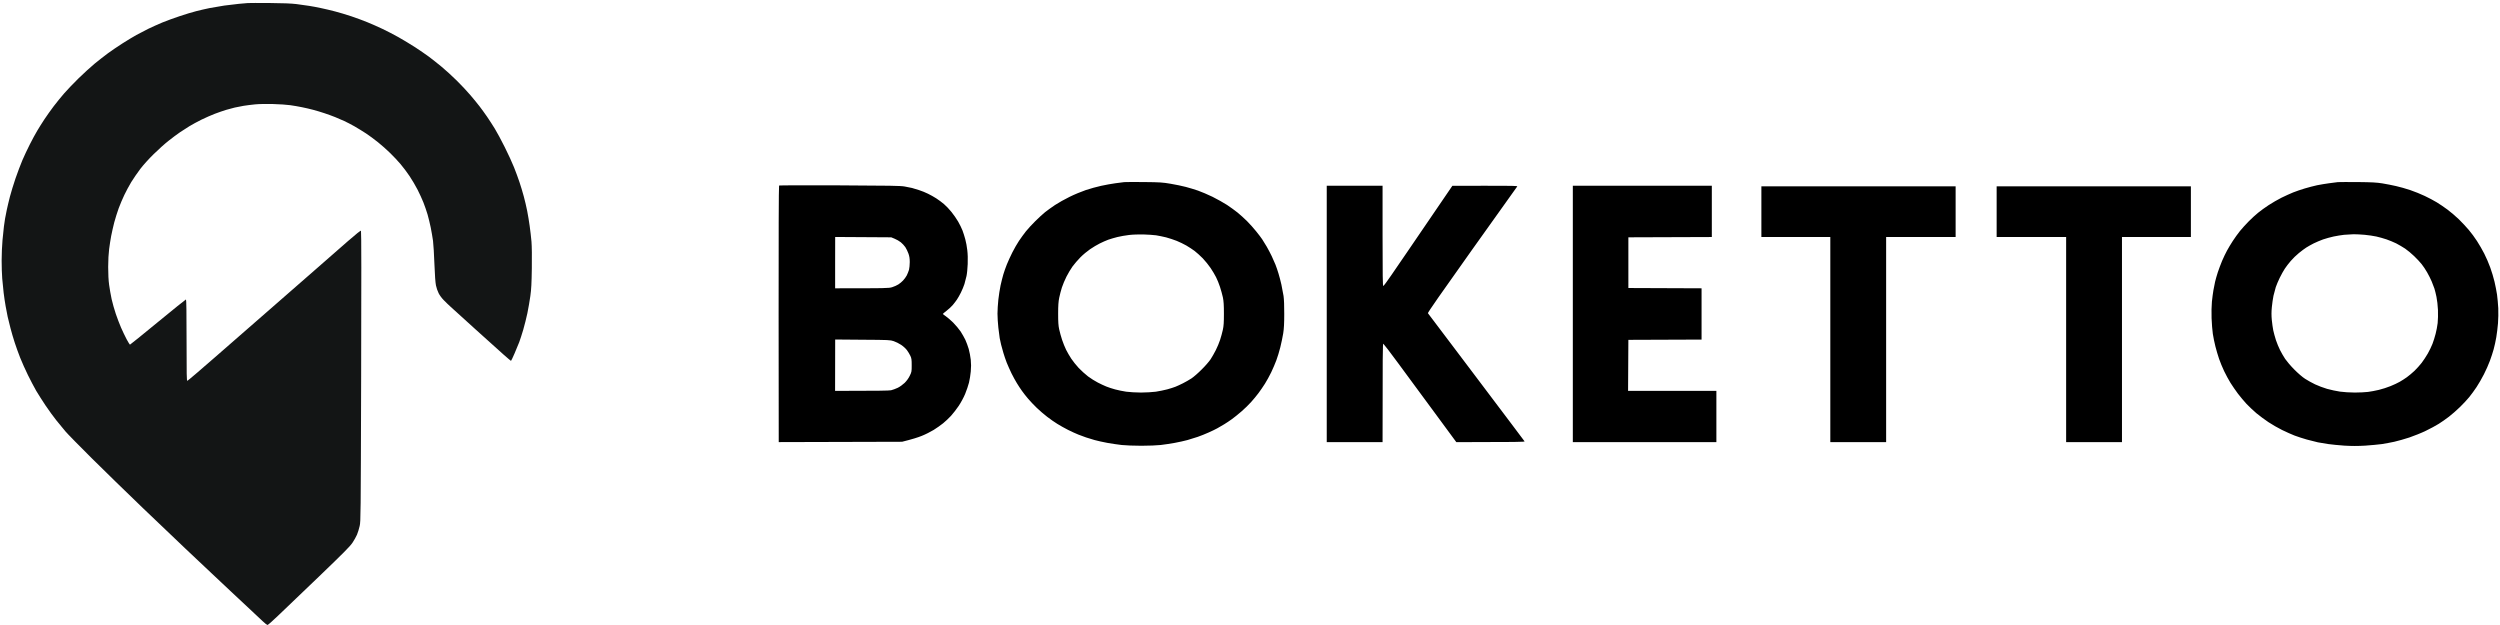
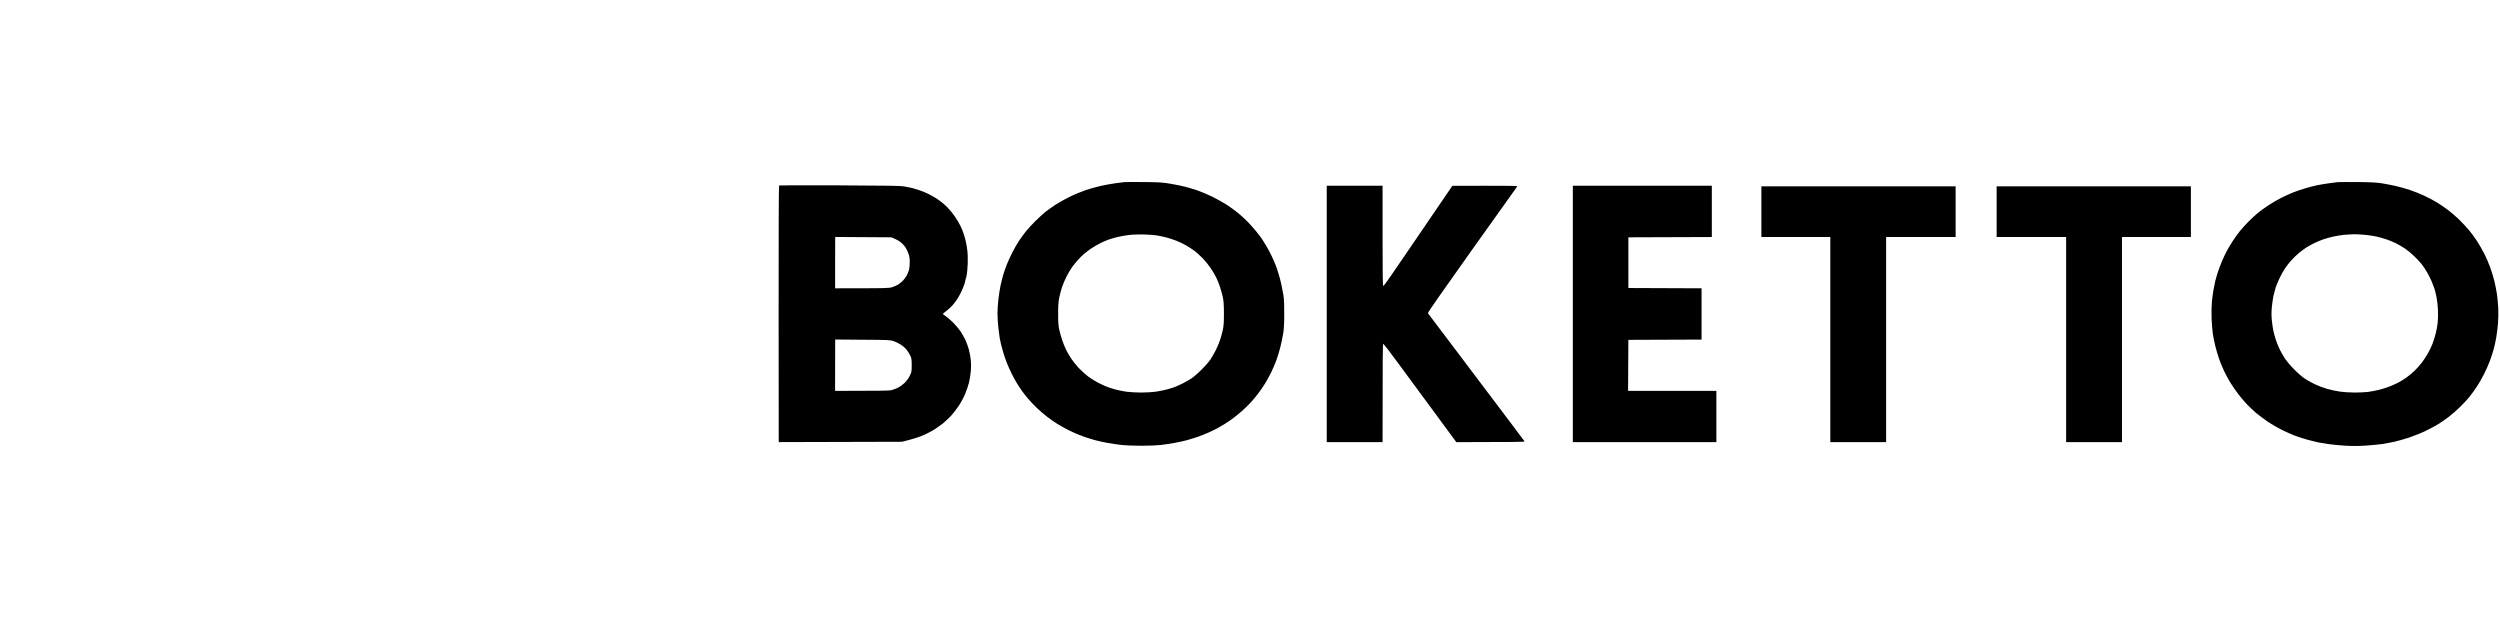
<svg xmlns="http://www.w3.org/2000/svg" width="152" height="38" viewBox="0 0 152 38" fill="none">
-   <path d="M14.516 0.234C14.733 0.217 14.981 0.193 15.067 0.186C15.154 0.179 15.75 0.179 16.395 0.183C17.216 0.19 17.702 0.21 18.016 0.247C18.264 0.278 18.613 0.329 18.792 0.356C18.971 0.383 19.299 0.444 19.516 0.492C19.733 0.536 20.113 0.628 20.361 0.692C20.609 0.754 21.058 0.89 21.361 0.991C21.665 1.093 22.106 1.256 22.344 1.355C22.582 1.45 22.992 1.633 23.258 1.759C23.523 1.885 23.965 2.112 24.241 2.269C24.517 2.425 24.965 2.697 25.241 2.873C25.517 3.053 25.896 3.315 26.086 3.454C26.276 3.597 26.624 3.872 26.862 4.069C27.1 4.266 27.51 4.643 27.776 4.905C28.041 5.167 28.414 5.564 28.603 5.788C28.793 6.012 29.045 6.318 29.159 6.468C29.273 6.617 29.479 6.899 29.614 7.096C29.748 7.293 29.962 7.623 30.086 7.826C30.214 8.03 30.483 8.536 30.69 8.948C30.897 9.359 31.148 9.909 31.252 10.171C31.355 10.432 31.507 10.836 31.583 11.071C31.662 11.305 31.78 11.692 31.845 11.937C31.911 12.178 32.004 12.576 32.052 12.82C32.1 13.062 32.169 13.476 32.204 13.738C32.242 13.999 32.29 14.427 32.314 14.689C32.338 14.994 32.345 15.575 32.335 16.319C32.321 17.233 32.304 17.583 32.245 18.001C32.204 18.29 32.124 18.755 32.066 19.037C32.007 19.316 31.893 19.774 31.811 20.056C31.728 20.335 31.618 20.674 31.569 20.803C31.517 20.933 31.39 21.245 31.283 21.493C31.176 21.741 31.08 21.942 31.069 21.942C31.059 21.942 30.866 21.779 30.638 21.578C30.41 21.381 29.642 20.688 28.931 20.043C28.221 19.397 27.538 18.776 27.414 18.667C27.29 18.555 27.096 18.371 26.983 18.252C26.865 18.133 26.727 17.95 26.669 17.828C26.607 17.709 26.534 17.495 26.507 17.355C26.472 17.189 26.438 16.734 26.413 16.064C26.393 15.494 26.355 14.852 26.327 14.638C26.296 14.424 26.234 14.057 26.186 13.822C26.138 13.588 26.051 13.238 25.996 13.041C25.938 12.844 25.824 12.514 25.744 12.311C25.662 12.107 25.503 11.754 25.386 11.529C25.272 11.305 25.055 10.938 24.906 10.714C24.755 10.49 24.51 10.16 24.358 9.984C24.21 9.807 23.924 9.501 23.724 9.308C23.523 9.111 23.192 8.815 22.982 8.649C22.772 8.479 22.448 8.241 22.258 8.115C22.068 7.99 21.751 7.796 21.551 7.68C21.351 7.568 21.072 7.422 20.93 7.358C20.789 7.293 20.54 7.184 20.378 7.12C20.216 7.055 19.923 6.947 19.723 6.882C19.523 6.814 19.213 6.722 19.033 6.675C18.854 6.627 18.55 6.556 18.361 6.519C18.171 6.481 17.854 6.423 17.654 6.396C17.454 6.366 16.981 6.335 16.602 6.325C16.195 6.315 15.75 6.322 15.516 6.345C15.298 6.366 14.981 6.406 14.809 6.434C14.636 6.464 14.398 6.512 14.274 6.539C14.15 6.57 13.919 6.631 13.757 6.678C13.595 6.726 13.284 6.835 13.067 6.916C12.85 6.998 12.477 7.164 12.239 7.28C12.002 7.398 11.677 7.575 11.515 7.674C11.353 7.772 11.098 7.939 10.946 8.04C10.794 8.142 10.484 8.373 10.257 8.553C10.029 8.73 9.618 9.1 9.343 9.372C9.056 9.651 8.705 10.041 8.529 10.272C8.36 10.497 8.111 10.857 7.98 11.071C7.853 11.285 7.66 11.638 7.56 11.852C7.456 12.066 7.304 12.43 7.218 12.657C7.135 12.888 7.011 13.279 6.946 13.524C6.884 13.771 6.797 14.145 6.759 14.349C6.722 14.553 6.663 14.913 6.635 15.147C6.601 15.409 6.577 15.823 6.577 16.234C6.577 16.652 6.597 17.053 6.635 17.322C6.666 17.556 6.735 17.943 6.787 18.188C6.842 18.429 6.956 18.837 7.042 19.088C7.128 19.339 7.27 19.716 7.36 19.92C7.449 20.124 7.601 20.443 7.698 20.627C7.798 20.81 7.887 20.956 7.901 20.956C7.918 20.956 8.68 20.338 9.601 19.581C10.522 18.823 11.291 18.205 11.308 18.205C11.332 18.205 11.343 19.054 11.343 20.685C11.343 22.777 11.35 23.165 11.391 23.154C11.415 23.151 12.174 22.506 13.071 21.721C13.971 20.936 15.464 19.631 16.395 18.82C17.323 18.008 18.613 16.883 19.254 16.323C19.899 15.759 20.761 15.008 21.168 14.648C21.661 14.22 21.923 14.009 21.948 14.03C21.972 14.053 21.975 17.012 21.958 22.869L21.957 23.173C21.934 31.413 21.933 31.688 21.868 31.98C21.83 32.15 21.758 32.384 21.706 32.507C21.654 32.629 21.53 32.85 21.43 32.999C21.282 33.22 20.906 33.601 19.392 35.055C18.368 36.033 17.257 37.1 16.919 37.422C16.585 37.745 16.288 38.007 16.261 38C16.233 37.996 16.102 37.895 15.974 37.772C15.847 37.65 15.43 37.259 15.05 36.906C14.671 36.553 14.205 36.114 14.015 35.938C13.826 35.758 13.322 35.282 12.895 34.885C12.467 34.484 11.746 33.804 11.291 33.373C10.836 32.945 9.663 31.824 8.687 30.89C7.711 29.952 6.304 28.583 5.566 27.849C4.825 27.112 4.107 26.382 3.973 26.222C3.835 26.062 3.59 25.763 3.428 25.559C3.263 25.356 2.969 24.948 2.773 24.659C2.58 24.37 2.321 23.963 2.2 23.759C2.083 23.555 1.855 23.124 1.7 22.808C1.545 22.492 1.331 22.016 1.228 21.755C1.124 21.493 0.976 21.082 0.897 20.837C0.817 20.593 0.7 20.199 0.638 19.954C0.573 19.71 0.497 19.397 0.466 19.258C0.438 19.119 0.379 18.826 0.342 18.612C0.304 18.398 0.248 18.032 0.221 17.797C0.193 17.563 0.155 17.172 0.135 16.931C0.114 16.686 0.1 16.19 0.1 15.827C0.1 15.463 0.124 14.913 0.152 14.604C0.179 14.295 0.217 13.921 0.238 13.771C0.255 13.622 0.29 13.408 0.307 13.296C0.328 13.184 0.376 12.939 0.414 12.752C0.455 12.566 0.538 12.205 0.604 11.954C0.669 11.703 0.821 11.207 0.942 10.85C1.066 10.493 1.252 9.997 1.359 9.746C1.466 9.494 1.673 9.056 1.814 8.778C1.955 8.496 2.159 8.122 2.266 7.945C2.369 7.769 2.569 7.453 2.704 7.249C2.838 7.045 3.09 6.692 3.259 6.468C3.432 6.243 3.714 5.89 3.894 5.686C4.07 5.482 4.466 5.068 4.77 4.769C5.077 4.47 5.518 4.066 5.756 3.869C5.994 3.675 6.359 3.39 6.566 3.237C6.773 3.084 7.17 2.816 7.446 2.639C7.722 2.462 8.101 2.235 8.291 2.129C8.48 2.024 8.808 1.854 9.015 1.752C9.222 1.65 9.605 1.481 9.86 1.372C10.115 1.267 10.598 1.09 10.929 0.981C11.26 0.869 11.712 0.733 11.929 0.679C12.146 0.621 12.512 0.54 12.739 0.492C12.967 0.448 13.371 0.38 13.636 0.339C13.902 0.302 14.298 0.254 14.516 0.234Z" fill="#131515" />
  <path fill-rule="evenodd" clip-rule="evenodd" d="M67.816 11.142C68.034 11.111 68.277 11.079 68.353 11.073C68.429 11.066 68.977 11.062 69.565 11.069C70.542 11.079 70.688 11.09 71.176 11.173C71.47 11.222 71.886 11.308 72.094 11.364C72.301 11.419 72.637 11.519 72.838 11.589C73.039 11.658 73.434 11.828 73.722 11.966C74.005 12.108 74.404 12.33 74.605 12.461C74.805 12.593 75.093 12.804 75.245 12.925C75.394 13.047 75.654 13.279 75.817 13.442C75.98 13.604 76.229 13.885 76.374 14.065C76.52 14.245 76.686 14.463 76.742 14.55C76.8 14.636 76.925 14.837 77.019 15C77.112 15.163 77.247 15.419 77.32 15.572C77.393 15.724 77.497 15.96 77.549 16.091C77.6 16.223 77.684 16.465 77.732 16.628C77.784 16.791 77.86 17.092 77.909 17.303C77.954 17.515 78.013 17.826 78.04 17.996C78.068 18.186 78.085 18.609 78.082 19.087C78.082 19.659 78.065 19.974 78.02 20.265C77.985 20.483 77.905 20.864 77.843 21.113C77.781 21.363 77.673 21.719 77.6 21.91C77.531 22.1 77.389 22.426 77.289 22.637C77.188 22.848 77.015 23.16 76.908 23.33C76.8 23.5 76.624 23.759 76.516 23.901C76.409 24.043 76.212 24.286 76.073 24.438C75.938 24.59 75.675 24.85 75.484 25.013C75.297 25.176 75.031 25.39 74.899 25.484C74.767 25.581 74.556 25.72 74.431 25.796C74.307 25.872 74.12 25.979 74.016 26.038C73.912 26.097 73.669 26.215 73.479 26.298C73.288 26.384 72.994 26.502 72.821 26.561C72.648 26.62 72.371 26.707 72.198 26.755C72.024 26.804 71.674 26.88 71.418 26.928C71.162 26.973 70.778 27.032 70.57 27.056C70.362 27.081 69.832 27.102 69.392 27.102C68.952 27.102 68.415 27.081 68.197 27.056C67.979 27.032 67.588 26.973 67.331 26.928C67.075 26.88 66.725 26.804 66.552 26.755C66.379 26.707 66.147 26.634 66.033 26.596C65.918 26.558 65.707 26.482 65.565 26.423C65.423 26.367 65.142 26.239 64.942 26.139C64.741 26.038 64.446 25.872 64.284 25.771C64.121 25.671 63.84 25.477 63.66 25.335C63.48 25.197 63.196 24.954 63.033 24.795C62.867 24.636 62.635 24.39 62.514 24.248C62.392 24.106 62.219 23.887 62.133 23.763C62.043 23.638 61.904 23.427 61.825 23.295C61.741 23.163 61.599 22.897 61.502 22.706C61.409 22.516 61.277 22.218 61.208 22.048C61.142 21.879 61.052 21.612 61.007 21.459C60.959 21.307 60.9 21.082 60.868 20.957L60.848 20.866C60.823 20.756 60.795 20.631 60.782 20.559C60.765 20.462 60.727 20.175 60.699 19.918C60.671 19.662 60.647 19.281 60.647 19.07C60.647 18.858 60.671 18.477 60.699 18.221C60.727 17.965 60.789 17.573 60.834 17.355C60.882 17.137 60.959 16.832 61.004 16.68C61.049 16.527 61.146 16.254 61.218 16.074C61.291 15.894 61.44 15.565 61.551 15.347C61.662 15.128 61.842 14.813 61.953 14.647C62.063 14.484 62.251 14.224 62.368 14.075C62.486 13.927 62.742 13.646 62.94 13.452C63.137 13.255 63.407 13.009 63.539 12.901C63.67 12.797 63.944 12.6 64.145 12.465C64.346 12.333 64.741 12.108 65.028 11.97C65.312 11.828 65.759 11.644 66.015 11.557C66.272 11.471 66.694 11.353 66.95 11.298C67.207 11.242 67.598 11.17 67.816 11.142ZM141.605 11.142C141.817 11.111 142.056 11.079 142.142 11.073C142.229 11.066 142.773 11.066 143.354 11.069C144.21 11.079 144.494 11.093 144.844 11.149C145.083 11.19 145.457 11.26 145.675 11.312C145.893 11.36 146.284 11.471 146.541 11.557C146.797 11.644 147.195 11.803 147.424 11.914C147.653 12.022 147.982 12.195 148.151 12.299C148.321 12.402 148.619 12.603 148.809 12.745C149 12.887 149.312 13.154 149.499 13.334C149.686 13.518 149.959 13.809 150.101 13.978C150.247 14.148 150.472 14.453 150.6 14.654C150.732 14.855 150.929 15.198 151.04 15.416C151.154 15.634 151.317 16.015 151.407 16.264C151.497 16.514 151.615 16.902 151.667 17.13C151.722 17.359 151.788 17.709 151.819 17.91C151.847 18.11 151.881 18.484 151.895 18.741C151.906 19 151.899 19.409 151.878 19.659C151.857 19.908 151.812 20.289 151.774 20.507C151.736 20.725 151.667 21.054 151.615 21.234C151.566 21.415 151.462 21.733 151.383 21.944C151.307 22.156 151.144 22.519 151.022 22.758C150.901 22.997 150.7 23.347 150.572 23.538C150.444 23.728 150.247 24.002 150.129 24.144C150.015 24.286 149.762 24.556 149.571 24.743C149.381 24.93 149.076 25.197 148.896 25.335C148.716 25.474 148.435 25.671 148.273 25.771C148.11 25.875 147.76 26.062 147.493 26.191C147.227 26.322 146.773 26.502 146.489 26.599C146.201 26.693 145.789 26.811 145.571 26.859C145.353 26.907 145.01 26.97 144.809 27.001C144.608 27.029 144.158 27.07 143.805 27.095C143.327 27.122 143.008 27.122 142.54 27.095C142.198 27.07 141.754 27.029 141.553 26.998C141.353 26.97 141.072 26.921 140.93 26.894C140.788 26.863 140.483 26.786 140.255 26.724C140.026 26.658 139.69 26.551 139.51 26.482C139.33 26.412 138.987 26.26 138.748 26.142C138.509 26.024 138.135 25.81 137.917 25.664C137.699 25.519 137.37 25.273 137.189 25.124C137.009 24.971 136.739 24.715 136.587 24.556C136.438 24.396 136.206 24.116 136.067 23.936C135.932 23.756 135.728 23.458 135.614 23.278C135.503 23.098 135.33 22.779 135.229 22.568C135.129 22.357 134.99 22.024 134.921 21.823C134.852 21.622 134.751 21.279 134.696 21.061C134.64 20.843 134.571 20.5 134.54 20.299C134.509 20.098 134.478 19.669 134.464 19.347C134.453 18.99 134.46 18.595 134.484 18.342C134.509 18.114 134.547 17.802 134.575 17.65C134.602 17.497 134.647 17.262 134.678 17.13C134.71 16.999 134.782 16.739 134.841 16.559C134.9 16.379 135.018 16.067 135.101 15.866C135.188 15.665 135.319 15.385 135.399 15.243C135.475 15.101 135.634 14.834 135.752 14.654C135.87 14.474 136.064 14.2 136.188 14.048C136.31 13.895 136.552 13.632 136.722 13.459C136.892 13.286 137.151 13.05 137.293 12.936C137.435 12.818 137.723 12.61 137.934 12.472C138.145 12.333 138.495 12.132 138.713 12.022C138.932 11.914 139.254 11.769 139.423 11.7C139.593 11.63 139.915 11.523 140.133 11.457C140.352 11.391 140.688 11.305 140.878 11.263C141.069 11.225 141.394 11.17 141.605 11.142ZM47.368 11.28C47.347 11.294 47.337 14.571 47.34 19.094L47.347 26.88L54.846 26.859C55.462 26.707 55.822 26.592 56.041 26.502C56.259 26.416 56.588 26.25 56.768 26.139C56.948 26.028 57.208 25.844 57.339 25.737C57.474 25.63 57.689 25.425 57.821 25.283C57.949 25.141 58.16 24.871 58.288 24.68C58.416 24.49 58.593 24.165 58.68 23.953C58.766 23.742 58.874 23.43 58.915 23.261C58.957 23.091 59.005 22.786 59.023 22.585C59.047 22.343 59.047 22.104 59.023 21.875C59.002 21.685 58.946 21.387 58.898 21.217C58.846 21.047 58.756 20.794 58.694 20.663C58.631 20.531 58.499 20.299 58.403 20.15C58.302 20.005 58.101 19.762 57.952 19.613C57.803 19.468 57.602 19.291 57.502 19.226C57.405 19.16 57.325 19.097 57.325 19.087C57.325 19.077 57.426 18.99 57.55 18.896C57.675 18.8 57.845 18.644 57.925 18.55C58.004 18.453 58.119 18.308 58.177 18.221C58.236 18.135 58.347 17.941 58.423 17.788C58.499 17.636 58.596 17.4 58.638 17.269C58.676 17.137 58.735 16.915 58.763 16.784C58.794 16.652 58.825 16.323 58.836 16.056C58.849 15.762 58.839 15.43 58.811 15.208C58.791 15.007 58.735 14.713 58.69 14.55C58.648 14.387 58.569 14.145 58.52 14.013C58.468 13.881 58.351 13.639 58.257 13.476C58.164 13.313 57.98 13.05 57.852 12.891C57.724 12.728 57.516 12.513 57.391 12.406C57.267 12.302 57.059 12.146 56.924 12.06C56.792 11.973 56.563 11.848 56.422 11.779C56.279 11.706 56.037 11.609 55.885 11.561C55.732 11.512 55.538 11.454 55.452 11.429C55.365 11.409 55.164 11.367 55.001 11.339C54.755 11.294 54.118 11.284 51.053 11.27C49.041 11.263 47.382 11.267 47.368 11.28ZM80.666 26.88V19.087V11.294H84.06V14.342C84.06 16.76 84.07 17.39 84.105 17.39C84.126 17.387 84.351 17.089 84.597 16.725C84.738 16.519 84.931 16.237 85.118 15.963L85.515 15.385C85.771 15.011 86.505 13.937 88.303 11.298L90.294 11.294C91.922 11.291 92.279 11.298 92.248 11.336C92.227 11.36 90.99 13.095 89.498 15.191C87.651 17.785 86.796 19.014 86.817 19.042C86.832 19.063 87.337 19.731 87.987 20.591L87.992 20.598L88.251 20.94C88.678 21.506 89.167 22.154 89.59 22.714C89.931 23.166 90.228 23.56 90.415 23.808C90.626 24.088 90.903 24.455 91.178 24.82L91.18 24.822L91.181 24.823C91.451 25.181 91.72 25.537 91.922 25.806C92.334 26.35 92.68 26.814 92.694 26.835C92.715 26.869 92.293 26.88 88.545 26.883L87.212 25.072C86.778 24.485 86.257 23.777 85.804 23.162C85.49 22.734 85.208 22.352 85.012 22.086C84.538 21.439 84.126 20.905 84.105 20.898C84.07 20.892 84.06 21.505 84.06 26.88H80.666ZM95.628 19.087V26.88H104.356V23.763H98.987L99.005 20.663L103.455 20.646V17.529L99.005 17.511V14.429L104.079 14.411V11.294H95.628V19.087ZM107.092 14.411V12.87V11.329H118.902V14.411H114.677V26.88H111.283V14.411H107.092ZM121.396 12.87V14.411H125.621V26.88H129.016V14.411H133.206V11.329H121.396V12.87ZM142.523 14.276C142.36 14.294 142.073 14.339 141.882 14.38C141.692 14.422 141.404 14.501 141.242 14.557C141.079 14.616 140.823 14.723 140.67 14.799C140.518 14.876 140.317 14.99 140.22 15.052C140.126 15.111 139.922 15.263 139.773 15.385C139.621 15.506 139.399 15.724 139.278 15.866C139.153 16.008 138.994 16.219 138.918 16.334C138.842 16.448 138.703 16.697 138.609 16.888C138.516 17.078 138.409 17.334 138.367 17.459C138.329 17.584 138.267 17.816 138.228 17.979C138.194 18.142 138.149 18.453 138.128 18.671C138.1 18.948 138.1 19.184 138.125 19.451C138.145 19.662 138.187 19.949 138.215 20.091C138.246 20.233 138.319 20.5 138.377 20.68C138.436 20.86 138.551 21.134 138.627 21.286C138.703 21.439 138.845 21.681 138.938 21.823C139.035 21.965 139.281 22.256 139.493 22.467C139.714 22.692 139.988 22.928 140.151 23.032C140.303 23.132 140.577 23.281 140.757 23.368C140.937 23.454 141.266 23.579 141.484 23.642C141.702 23.704 142.059 23.78 142.274 23.811C142.485 23.842 142.89 23.867 143.174 23.867C143.455 23.867 143.815 23.849 143.978 23.828C144.141 23.808 144.435 23.752 144.636 23.704C144.837 23.655 145.155 23.555 145.346 23.475C145.536 23.399 145.786 23.281 145.9 23.215C146.014 23.153 146.208 23.025 146.333 22.938C146.458 22.848 146.669 22.672 146.801 22.547C146.932 22.419 147.13 22.201 147.237 22.062C147.344 21.92 147.514 21.664 147.611 21.494C147.708 21.324 147.836 21.058 147.895 20.905C147.954 20.753 148.04 20.479 148.085 20.299C148.134 20.119 148.189 19.821 148.21 19.641C148.231 19.454 148.238 19.111 148.228 18.845C148.217 18.588 148.176 18.228 148.137 18.048C148.099 17.868 148.044 17.639 148.013 17.546C147.982 17.449 147.905 17.255 147.847 17.113C147.788 16.971 147.663 16.721 147.569 16.559C147.476 16.396 147.327 16.171 147.233 16.056C147.143 15.942 146.939 15.724 146.78 15.572C146.62 15.416 146.371 15.211 146.229 15.114C146.087 15.021 145.841 14.876 145.685 14.796C145.526 14.72 145.263 14.609 145.097 14.553C144.927 14.495 144.65 14.418 144.48 14.38C144.31 14.342 143.988 14.297 143.77 14.276C143.552 14.255 143.247 14.242 143.095 14.242C142.942 14.245 142.686 14.262 142.523 14.276ZM68.647 14.287C68.429 14.311 68.111 14.37 67.938 14.411C67.764 14.453 67.515 14.529 67.383 14.574C67.252 14.623 67.016 14.726 66.864 14.803C66.711 14.879 66.448 15.035 66.278 15.152C66.109 15.267 65.842 15.489 65.69 15.644C65.534 15.8 65.323 16.05 65.212 16.198C65.104 16.347 64.938 16.628 64.841 16.819C64.744 17.009 64.62 17.307 64.564 17.477C64.509 17.646 64.436 17.93 64.401 18.1C64.353 18.335 64.335 18.571 64.335 19.07C64.335 19.575 64.349 19.797 64.398 20.022C64.433 20.185 64.512 20.472 64.575 20.663C64.64 20.853 64.748 21.127 64.82 21.269C64.89 21.411 65.032 21.654 65.132 21.806C65.233 21.958 65.437 22.215 65.586 22.374C65.738 22.533 65.991 22.762 66.154 22.887C66.317 23.008 66.58 23.174 66.743 23.257C66.905 23.34 67.137 23.451 67.262 23.5C67.387 23.551 67.626 23.631 67.799 23.676C67.972 23.725 68.273 23.784 68.474 23.815C68.675 23.842 69.08 23.867 69.375 23.867C69.669 23.867 70.074 23.842 70.275 23.815C70.476 23.784 70.788 23.721 70.968 23.673C71.148 23.624 71.377 23.551 71.47 23.513C71.567 23.475 71.768 23.382 71.921 23.305C72.073 23.229 72.308 23.094 72.44 23.008C72.572 22.921 72.856 22.675 73.063 22.464C73.275 22.256 73.521 21.972 73.607 21.84C73.694 21.709 73.836 21.456 73.922 21.286C74.009 21.117 74.127 20.833 74.182 20.663C74.237 20.493 74.314 20.22 74.348 20.057C74.4 19.825 74.414 19.617 74.414 19.07C74.414 18.543 74.397 18.304 74.352 18.083C74.317 17.92 74.237 17.632 74.175 17.442C74.113 17.251 74.005 16.985 73.936 16.853C73.87 16.721 73.722 16.469 73.607 16.299C73.493 16.129 73.278 15.863 73.129 15.707C72.977 15.554 72.755 15.35 72.63 15.256C72.506 15.163 72.281 15.018 72.128 14.927C71.976 14.841 71.713 14.713 71.54 14.643C71.366 14.574 71.079 14.481 70.899 14.432C70.719 14.387 70.445 14.332 70.293 14.307C70.14 14.287 69.797 14.262 69.531 14.255C69.25 14.249 68.876 14.259 68.647 14.287ZM50.776 17.529V15.97L50.779 14.408L54.188 14.429L54.395 14.515C54.51 14.56 54.676 14.657 54.769 14.73C54.859 14.803 54.981 14.934 55.043 15.024C55.105 15.118 55.188 15.291 55.233 15.416C55.292 15.582 55.313 15.717 55.313 15.935C55.313 16.098 55.292 16.306 55.268 16.403C55.24 16.496 55.178 16.652 55.13 16.749C55.078 16.843 54.977 16.985 54.904 17.057C54.835 17.134 54.707 17.238 54.62 17.293C54.534 17.348 54.364 17.425 54.239 17.463C54.028 17.525 53.914 17.529 50.776 17.529ZM50.776 22.204L50.773 23.766C53.432 23.766 54.059 23.752 54.177 23.728C54.278 23.704 54.458 23.638 54.582 23.579C54.707 23.52 54.891 23.385 55.001 23.281C55.123 23.16 55.24 23.001 55.313 22.848C55.428 22.616 55.431 22.592 55.431 22.208C55.431 21.865 55.42 21.782 55.351 21.636C55.306 21.539 55.213 21.383 55.143 21.29C55.071 21.193 54.911 21.047 54.79 20.968C54.666 20.885 54.465 20.784 54.34 20.743C54.125 20.67 54.053 20.666 52.449 20.656L50.779 20.642L50.776 22.204Z" fill="black" />
</svg>